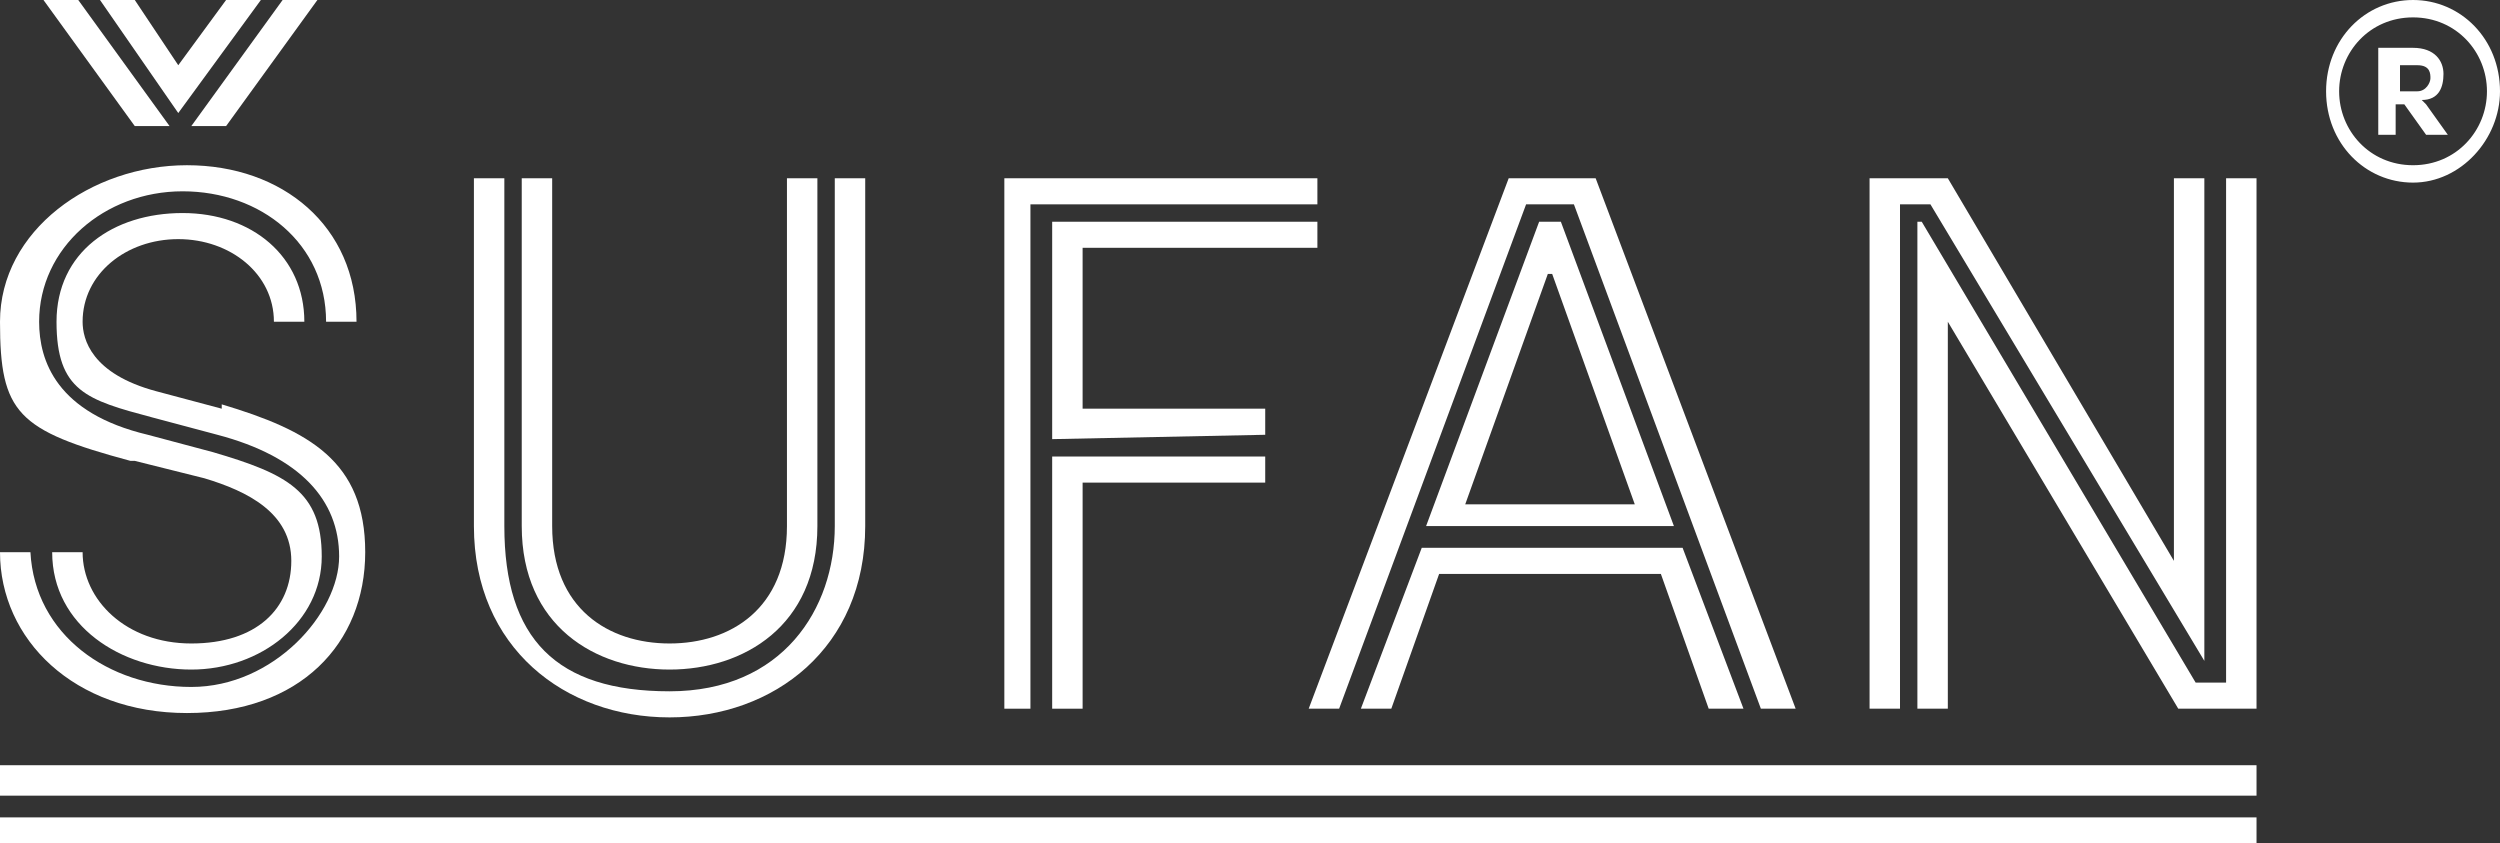
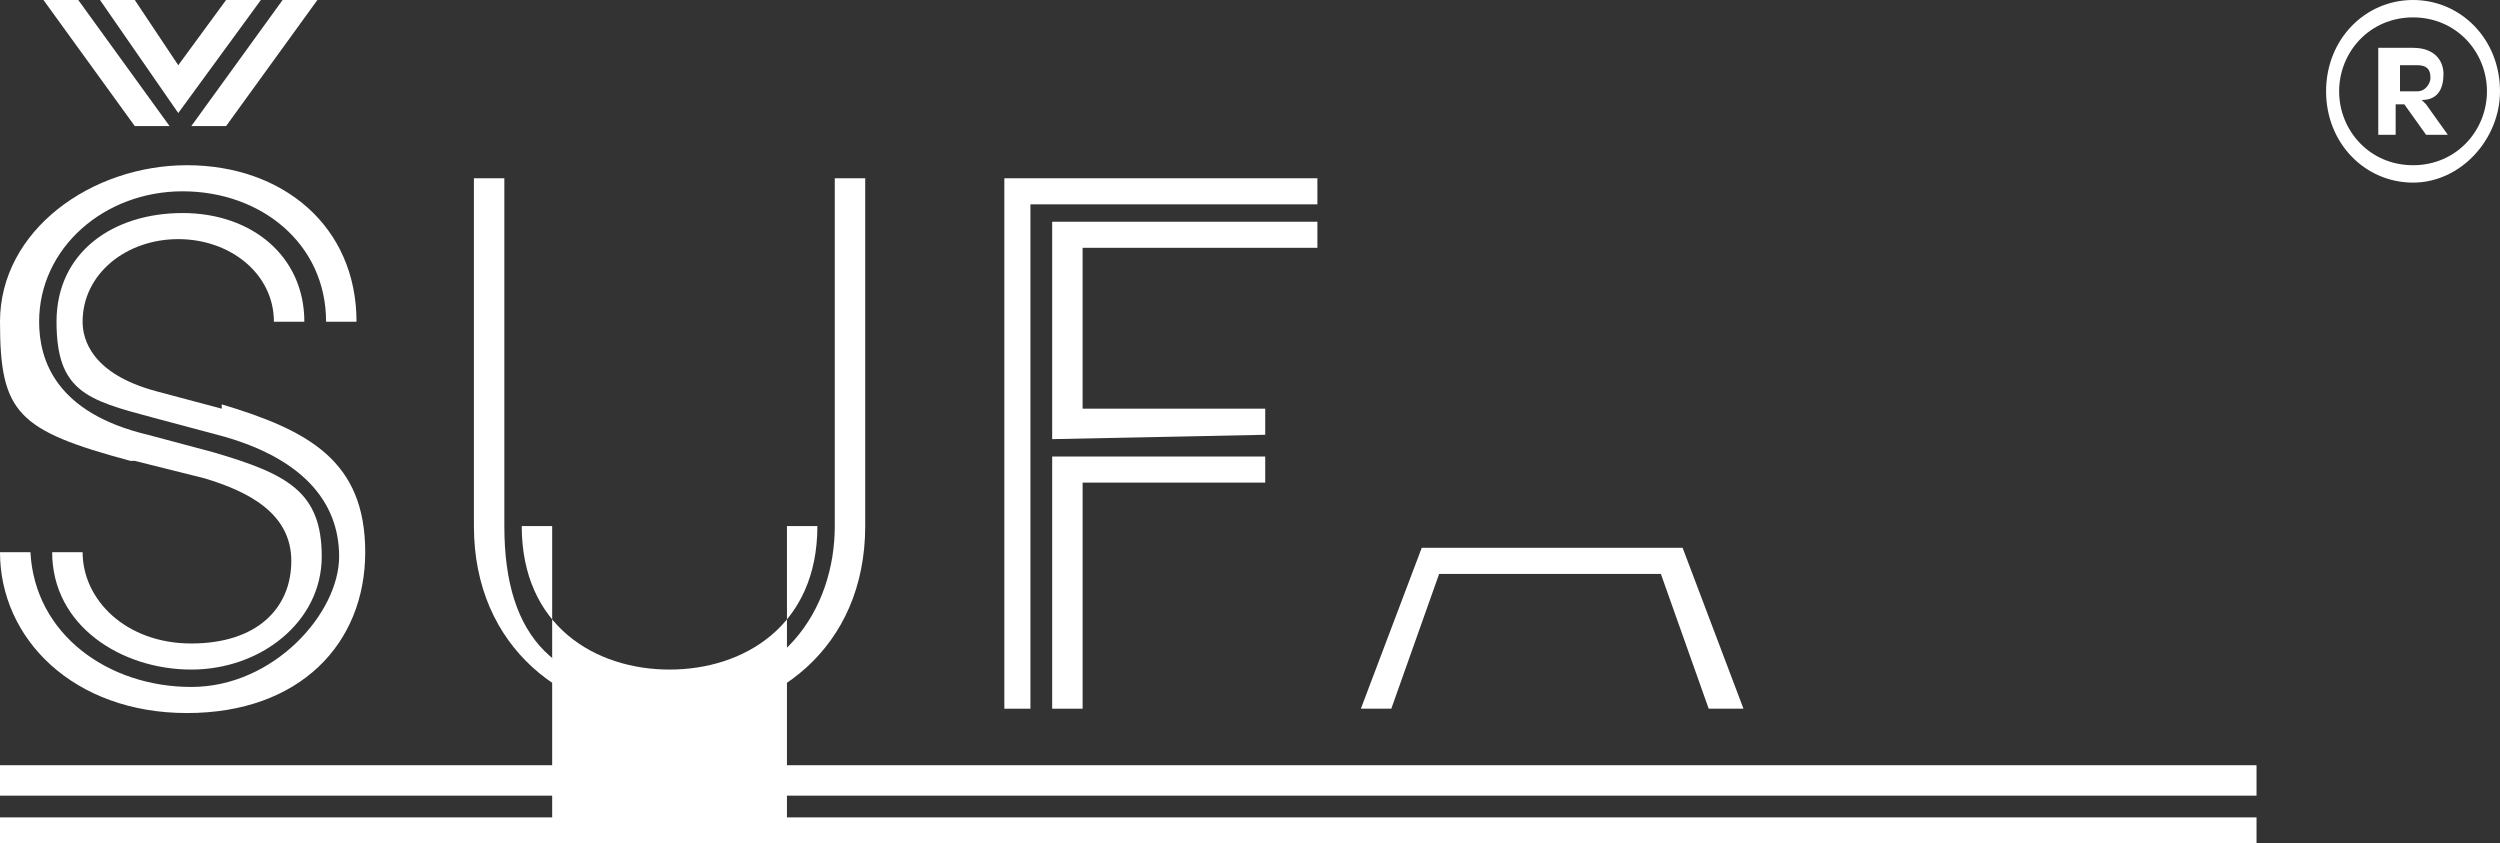
<svg xmlns="http://www.w3.org/2000/svg" version="1.1" viewBox="0 0 57.5 19.4">
  <rect x="0" y="0" width="57.5" height="19.4" fill="#333333" stroke="none" />
  <defs>
    <style> .cls-1 { mix-blend-mode: multiply; } .cls-2 { isolation: isolate; } .cls-3 { fill: #fff; stroke-width: 0px; } </style>
  </defs>
  <g class="cls-2">
    <g id="Vrstva_1" data-name="Vrstva 1">
      <g class="cls-1">
        <path class="cls-3" d="M3.1,10.6l1.6.4c1,.3,2,.8,2,1.9s-.8,1.9-2.3,1.9-2.5-1-2.5-2.1h-.7c0,1.7,1.6,2.7,3.2,2.7s3-1.1,3-2.6-.8-1.9-2.5-2.4l-1.5-.4c-2.1-.5-2.5-1.7-2.5-2.6,0-1.7,1.5-3,3.3-3s3.3,1.2,3.3,3h.7c0-2.2-1.7-3.6-3.9-3.6S0,5.3,0,7.4s.4,2.5,3,3.2" />
        <path class="cls-3" d="M5.1,9.4l-1.5-.4c-1.5-.4-1.7-1.2-1.7-1.6,0-1.1,1-1.9,2.2-1.9s2.2.8,2.2,1.9h.7c0-1.5-1.2-2.5-2.8-2.5s-2.9.9-2.9,2.5.7,1.8,2.2,2.2l1.5.4c1.9.5,2.8,1.5,2.8,2.8s-1.5,3-3.4,3-3.6-1.2-3.7-3.1h0s-.7,0-.7,0c0,2,1.7,3.7,4.3,3.7s4.1-1.6,4.1-3.7-1.3-2.8-3.3-3.4" />
-         <path class="cls-3" d="M12,4.1v8c0,2.3,1.7,3.3,3.4,3.3s3.4-1,3.4-3.3v-8h-.7v8c0,1.9-1.3,2.7-2.7,2.7s-2.7-.8-2.7-2.7v-8h-.7Z" />
+         <path class="cls-3" d="M12,4.1v8c0,2.3,1.7,3.3,3.4,3.3s3.4-1,3.4-3.3h-.7v8c0,1.9-1.3,2.7-2.7,2.7s-2.7-.8-2.7-2.7v-8h-.7Z" />
        <path class="cls-3" d="M19.2,4.1v8c0,1.9-1.2,3.8-3.8,3.8s-3.8-1.2-3.8-3.8v-8h-.7v8c0,2.8,2.1,4.4,4.5,4.4s4.5-1.6,4.5-4.4v-8h-.7Z" />
        <polygon class="cls-3" points="24.2 10.5 24.2 16.3 24.9 16.3 24.9 11.1 29.1 11.1 29.1 10.5 24.2 10.5" />
        <polygon class="cls-3" points="23.7 10.2 23.7 10.1 23.7 4.7 30.3 4.7 30.3 4.1 23.1 4.1 23.1 16.3 23.7 16.3 23.7 10.2" />
        <polygon class="cls-3" points="24.2 5.1 24.2 10.1 29.1 10 29.1 9.4 24.9 9.4 24.9 5.7 30.3 5.7 30.3 5.1 24.2 5.1" />
-         <polygon class="cls-3" points="43.7 4.7 44.4 4.7 50.7 15.2 50.7 4.1 50 4.1 50 12.9 44.8 4.1 43 4.1 43 16.3 43.7 16.3 43.7 4.7" />
-         <polygon class="cls-3" points="51.2 4.1 51.2 15.7 50.5 15.7 44.2 5.1 44.1 5.1 44.1 16.3 44.8 16.3 44.8 7.4 50.1 16.3 51.3 16.3 51.9 16.3 51.9 4.1 51.2 4.1" />
-         <polygon class="cls-3" points="35.1 4.7 36.2 4.7 40.5 16.3 41.3 16.3 36.7 4.1 34.7 4.1 30.1 16.3 30.8 16.3 35.1 4.7" />
        <polygon class="cls-3" points="0 18.8 0 18.8 0 19.4 51.9 19.4 51.9 18.8 0 18.8" />
        <polygon class="cls-3" points="0 17.6 0 18.3 0 18.3 51.9 18.3 51.9 17.6 0 17.6" />
        <polygon class="cls-3" points="1 0 3.1 2.9 3.9 2.9 1.8 0 1 0" />
        <polygon class="cls-3" points="6.5 0 4.4 2.9 5.2 2.9 7.3 0 6.5 0" />
        <polygon class="cls-3" points="5.2 0 4.1 1.5 3.1 0 2.3 0 4.1 2.6 6 0 5.2 0" />
        <path class="cls-3" d="M57.5,2.1c0,1.1-.9,2.1-2,2.1s-2-.9-2-2.1.9-2.1,2-2.1,2,.9,2,2.1M57.2,2.1c0-.9-.7-1.7-1.7-1.7s-1.7.8-1.7,1.7.7,1.7,1.7,1.7,1.7-.8,1.7-1.7M55.8,2.4l.5.7h-.5l-.5-.7h-.2v.7h-.4V1.1h.8c.5,0,.7.3.7.6s-.1.6-.5.6M55.2,1.5v.6h.4c.2,0,.3-.2.3-.3s0-.3-.3-.3h-.4Z" />
-         <path class="cls-3" d="M35.7,6.3l1.9,5.3h-3.9l1.9-5.3ZM35.9,5.1h-.5l-2.6,7h5.7l-2.6-7Z" />
        <polygon class="cls-3" points="38.7 12.6 40.1 16.3 39.3 16.3 38.2 13.2 33.1 13.2 32 16.3 31.3 16.3 32.7 12.6 38.7 12.6" />
      </g>
    </g>
  </g>
</svg>